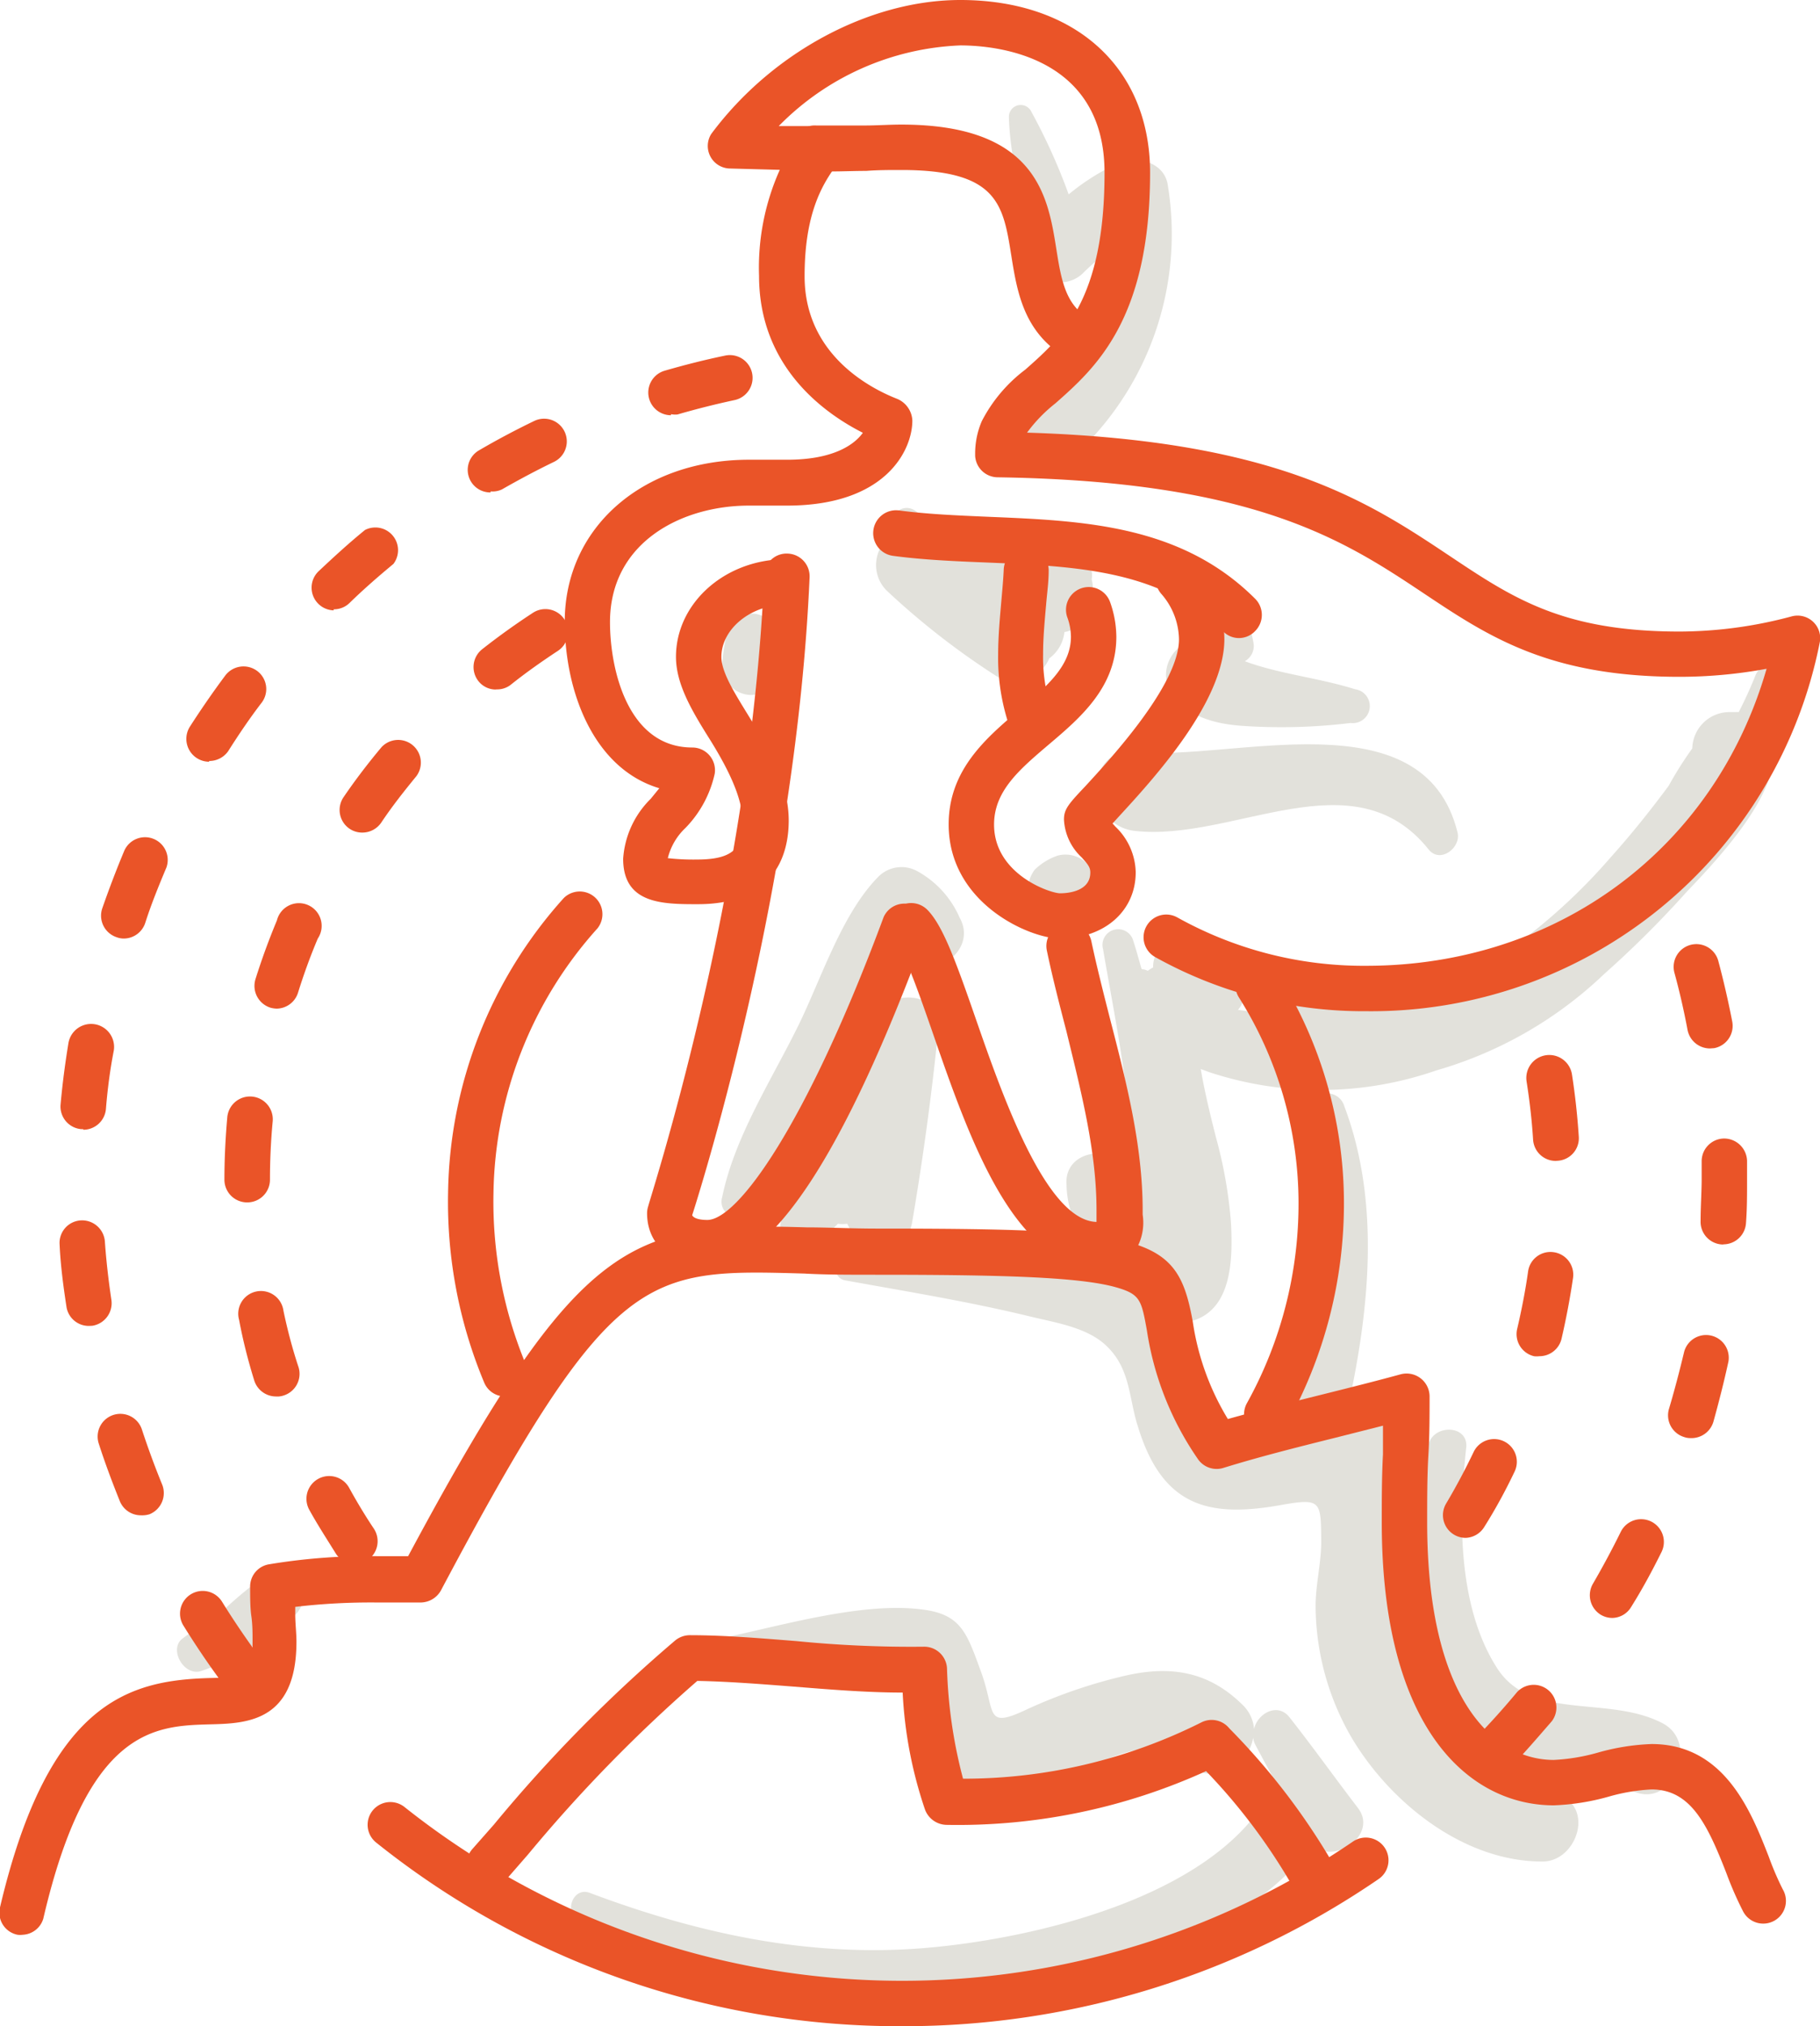
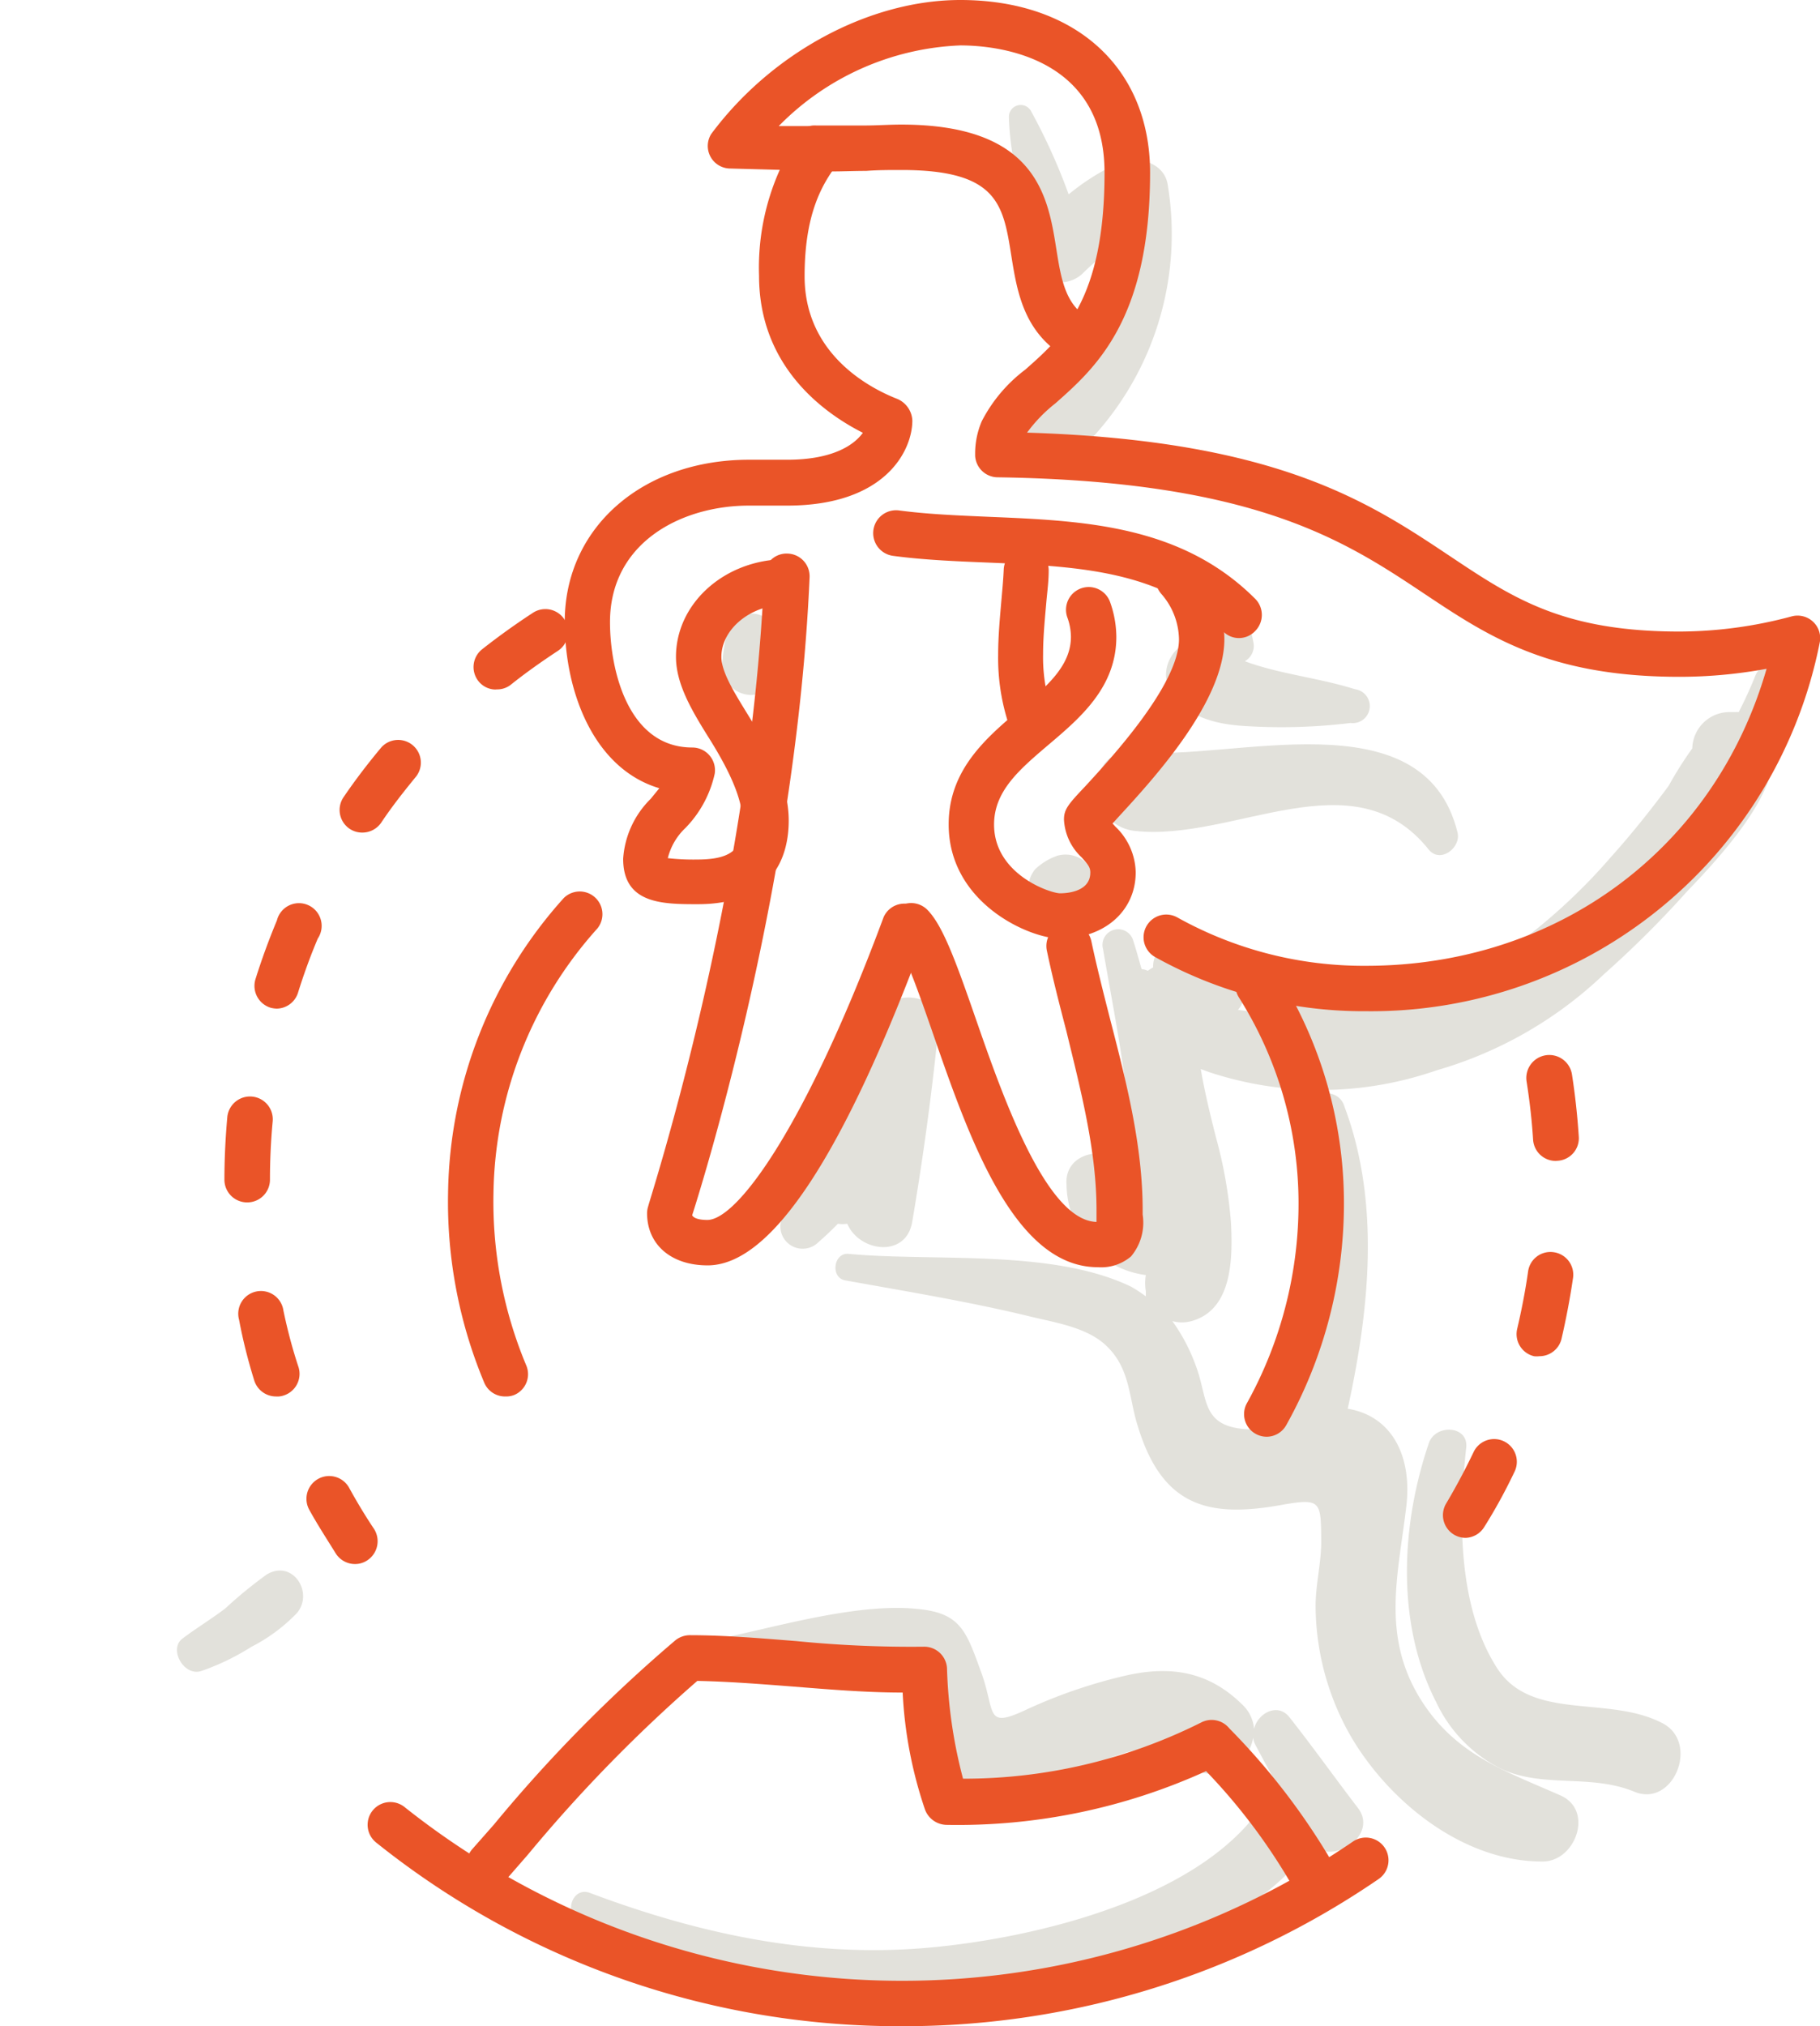
<svg xmlns="http://www.w3.org/2000/svg" viewBox="0 0 120.27 133.85">
  <g id="Ebene_2" data-name="Ebene 2">
    <g id="color">
      <path d="M57.55,67.45c-1.45,3.55-3,7.08-4.32,10.68a2,2,0,0,0-.13.56c-.35.44-.71.88-1.1,1.29a1.47,1.47,0,0,0,2.08,2.08c.45-.39.88-.8,1.29-1.22a2.14,2.14,0,0,0,.62,0c.79,1.86,3.88,2.29,4.29-.12Q61.36,74.39,62,68.06C62.32,65.28,58.43,65.29,57.55,67.45Z" fill="#e2e1db" />
      <path d="M96.32,55C94.08,45.9,81.26,50.35,75,49.67c-3.34-.36-3.31,4.86,0,5.22,6.52.73,14.45-5,19.42,1.24C95.18,57.06,96.56,56,96.32,55Z" fill="#e2e1db" />
      <path d="M89.54,45.53c-2.41-.76-5-1-7.28-1.85a1.16,1.16,0,0,0,.59-1.1,6.32,6.32,0,0,0-.65-2,1.27,1.27,0,0,0-2.35.63,10.22,10.22,0,0,0,.23,1.4c-1.82-1.11-3.7,1.21-2.79,2.93s2.83,2.25,4.67,2.4a37.81,37.81,0,0,0,7.29-.18A1.12,1.12,0,0,0,89.54,45.53Z" fill="#e2e1db" />
-       <path d="M72.14,38.27a1.3,1.3,0,0,0-1.48-1.55A5.65,5.65,0,0,0,67,35.78,2.76,2.76,0,0,0,64.85,37c-1.49-1-2.89-2.15-4.34-3.24-1-.73-2.21.67-1.62,1.63A2.38,2.38,0,0,0,58.58,39a50.35,50.35,0,0,0,7.26,5.66,2.47,2.47,0,0,0,3.5-1.17,2.48,2.48,0,0,0,1-1.74,1.23,1.23,0,0,0,1.07-.95l.05-.17A2.41,2.41,0,0,0,72.14,38.27Z" fill="#e2e1db" />
      <path d="M51.22,41.73a1.6,1.6,0,0,0-1.15-1.15,1.67,1.67,0,0,0-2,1.15A11.08,11.08,0,0,0,47.72,44a1.94,1.94,0,0,0,1.91,1.91A2,2,0,0,0,51.55,44,11.83,11.83,0,0,0,51.22,41.73Z" fill="#e2e1db" />
      <path d="M77.17,12.23c-.23-1.6-2.23-2-3.41-1.39a15,15,0,0,0-3.14,2A39.21,39.21,0,0,0,68.11,7.3a.78.78,0,0,0-1.44.4c.07,3,1.06,5.88,1.28,8.89a2.13,2.13,0,0,0,3.58,1.49c.33-.33.66-.63,1-.92a15,15,0,0,1-4.4,8.55c-2.34,2.34,1.33,6,3.64,3.64A19.87,19.87,0,0,0,77.17,12.23Z" fill="#e2e1db" />
      <path d="M89.74,119.44c-1.53-2-3-4.06-4.53-6-.79-1-2.11-.25-2.34.78a2.46,2.46,0,0,0-.77-1.61c-2.18-2.15-4.65-2.6-7.63-1.94a33.67,33.67,0,0,0-6.63,2.26c-2.84,1.34-2,.16-3.06-2.62-.91-2.51-1.32-3.71-3.94-4-4-.49-9.39,1.14-13.27,1.93a.91.91,0,0,0,.24,1.77c2.17-.13,4.33-.22,6.5-.23,1.25,0,4.21-.54,5.22,0,1.85.92,1.11,5.52,2.79,7.57,4.31,5.24,12.14-4.78,16-.94,1.76,1.74,4.2.25,4.49-1.62a1.47,1.47,0,0,0,.13.44c.5.94,1,1.87,1.54,2.81a2,2,0,0,0-.76.75c-3.92,6.57-15.29,9.24-22.32,9.87-7.76.7-15.2-.9-22.43-3.62-1.1-.41-1.72,1.26-.77,1.84,8.11,5,17.88,6.35,27.22,5,7-1,16.83-3.87,21.3-10C88.16,123.24,91.09,121.21,89.74,119.44Z" fill="#e2e1db" />
      <path d="M109.89,113.85c-3.6-1.91-8.73-.08-11-3.72-2.57-4.06-2.51-9.9-2-14.49.17-1.47-2-1.59-2.46-.33-1.84,5.39-2.2,11.92.48,17.14a9.37,9.37,0,0,0,4.27,4.39c2.81,1.31,5.91.32,8.82,1.52C110.58,119.43,112.32,115.15,109.89,113.85Z" fill="#e2e1db" />
      <path d="M17.64,104a29.35,29.35,0,0,0-2.75,2.25c-.93.71-1.93,1.31-2.84,2s.09,2.5,1.24,2.14a15.87,15.87,0,0,0,3.32-1.6,11.34,11.34,0,0,0,3-2.22C20.76,105.24,19.37,103,17.64,104Z" fill="#e2e1db" />
      <path d="M116,44.63c-.31.78-.68,1.59-1.1,2.41a1.85,1.85,0,0,0-.24,0l-.39,0a2.46,2.46,0,0,0-2.44,2.4,24.14,24.14,0,0,0-1.56,2.47c-1.21,1.63-2.47,3.21-3.82,4.71a38.29,38.29,0,0,1-8.3,7.2,24.57,24.57,0,0,1-5.57,2.53A13.52,13.52,0,0,1,87.07,66a2.11,2.11,0,0,0-2.56,1.08c-.84-.1-1.78-.24-2.7-.37a1.72,1.72,0,0,0-.28-2.51L79.4,62.46a1.91,1.91,0,0,0-3.2,1.45,2.56,2.56,0,0,0-.35.22,1.19,1.19,0,0,0-.41-.11c-.18-.62-.35-1.25-.55-1.87a1,1,0,0,0-2,.54c.59,3.45,1.29,6.89,1.65,10.38.11,1,.57,3.8.66,5.76a2.6,2.6,0,0,1-.46-1.12c-.67-2.25-4.48-1.94-4.26.58a6.18,6.18,0,0,0,3.24,5.32,6.09,6.09,0,0,0,2,.62,3.23,3.23,0,0,0,0,1.07l0,.28a.14.14,0,0,0,0,.06A9.1,9.1,0,0,0,74.75,85c-5.23-2.52-13-1.64-18.67-2.17-1-.1-1.22,1.57-.23,1.75C60,85.33,64.13,86,68.21,87c1.68.4,3.77.73,5,2,1.51,1.51,1.39,3.44,2,5.28,1.65,5.36,4.8,6,9.61,5.11,2.5-.43,2.47-.18,2.49,2.46,0,1.46-.4,2.92-.37,4.4a17.43,17.43,0,0,0,2.39,8.56c2.57,4.32,7.45,8.19,12.62,8.16,2.16,0,3.4-3.37,1.18-4.36-3.71-1.64-7-2.7-9.3-6.43C91.28,108,92.4,104,92.93,99.53c.41-3.41-1-6-3.87-6.47,1.44-6.56,2.17-13.64-.23-20a1.17,1.17,0,0,0-2.29.31c0,5.53.12,10.77-1.18,16a2.21,2.21,0,0,0-1.89,2.82A10,10,0,0,1,84,94.24a2.39,2.39,0,0,1-.55.18c-4.2.18-3.53-1.8-4.41-4.15a12,12,0,0,0-1.57-3,2.39,2.39,0,0,0,1.27,0c2.7-.75,2.72-4.13,2.61-6.44a29.75,29.75,0,0,0-1-5.71c-.09-.38-.68-2.59-1-4.5l.57.21a23.4,23.4,0,0,0,15-.12,26.73,26.73,0,0,0,11.08-6.36,67.66,67.66,0,0,0,5.5-5.48c2.52-2.61,5.5-6.06,5.67-8.7A20.34,20.34,0,0,0,118.69,45C118.9,43.34,116.52,43.34,116,44.63Z" fill="#e2e1db" />
-       <path d="M63.41,60.61a6.41,6.41,0,0,0-2.81-3.07,2.16,2.16,0,0,0-2.51.33c-2.51,2.5-3.88,7-5.46,10.13-1.76,3.53-4.12,7.21-4.91,11.1a1,1,0,0,0,1.66,1c2.43-2.49,3.94-5.84,5.63-8.86,1.37-2.45,2.7-6.08,4.51-8.67l.17.24C60.84,65.27,64.79,63.06,63.41,60.61Z" fill="#e2e1db" />
      <path d="M72,57.24a2,2,0,0,0-2.1-.72,4,4,0,0,0-1.52.93,2.14,2.14,0,0,0,3,3,3,3,0,0,0,.75-1A2,2,0,0,0,72,57.24Z" fill="#e2e1db" />
      <path d="M90.27,66.8a28.25,28.25,0,0,1-13.94-3.58,1.5,1.5,0,0,1,1.48-2.61A25.27,25.27,0,0,0,90.27,63.8c12.7,0,23.06-7.78,26.47-19.62a31.62,31.62,0,0,1-5.75.53c-8.63,0-12.64-2.67-16.87-5.49-5.24-3.49-11.16-7.44-28.2-7.69a1.5,1.5,0,0,1-1.48-1.42V30a5.41,5.41,0,0,1,.44-2.18,10,10,0,0,1,2.87-3.4c2.46-2.17,5.24-4.62,5.24-13C73,3.61,65.7,3,63.46,3a17.79,17.79,0,0,0-12,5.33l2.76,0a1.49,1.49,0,0,1,1.18,2.42c-1.1,1.42-2.23,3.41-2.23,7.5,0,5.14,4.28,7.38,6.12,8.1a1.63,1.63,0,0,1,1,1.43c0,1.94-1.73,5.62-8.28,5.62l-1.29,0-1.23,0c-4.42,0-9.18,2.41-9.18,7.7,0,3.07,1.15,8.28,5.44,8.28a1.5,1.5,0,0,1,1.48,1.73,7.39,7.39,0,0,1-1.93,3.58,4.1,4.1,0,0,0-1.17,2,15.18,15.18,0,0,0,1.94.09c2.54,0,3-.89,3-2.52S48,50.59,46.86,48.77s-2.19-3.58-2.19-5.38c0-3.41,3-6.24,6.85-6.44a1.5,1.5,0,0,1,.15,3c-2.2.12-4,1.67-4,3.45,0,1,.89,2.41,1.75,3.81,1.27,2.07,2.7,4.42,2.7,7,0,2.06-.78,5.52-6,5.52-2.31,0-4.94,0-4.94-3A6.12,6.12,0,0,1,43,52.77l.57-.7c-4.28-1.27-6.25-6.28-6.25-11,0-6.2,5.12-10.7,12.18-10.7l1.3,0,1.22,0c3.06,0,4.44-1,5-1.78-2.53-1.28-6.86-4.34-6.86-10.37a15.79,15.79,0,0,1,1.37-7l-3.35-.09A1.49,1.49,0,0,1,47,8.85C51,3.47,57.46,0,63.46,0,71.07,0,76,4.48,76,11.41c0,9.71-3.62,12.9-6.25,15.23a9.88,9.88,0,0,0-1.88,1.94c16.48.51,22.55,4.56,27.92,8.14,4.18,2.79,7.48,5,15.21,5a28.72,28.72,0,0,0,7.39-1,1.5,1.5,0,0,1,1.42.35,1.48,1.48,0,0,1,.44,1.39A30.22,30.22,0,0,1,90.27,66.8Z" fill="#ea5428" />
      <path d="M46.76,83.59c-2.42,0-4-1.38-4-3.45a1.5,1.5,0,0,1,.08-.47C42.85,79.46,49.6,59,50.5,38a1.48,1.48,0,0,1,1.56-1.43,1.5,1.5,0,0,1,1.44,1.56C52.64,58,46.63,77.5,45.74,80.28c.15.28.74.31,1,.31,2,0,6.55-6.26,11.65-20a1.5,1.5,0,0,1,2.82,1C55.82,76.21,51,83.59,46.76,83.59Z" fill="#ea5428" />
      <path d="M81.89,42.15a1.45,1.45,0,0,1-1.06-.44c-4.07-4.06-9.68-4.3-15.62-4.55-2-.08-4.17-.17-6.19-.44a1.5,1.5,0,1,1,.39-3c1.89.25,3.85.33,5.93.42,6.25.26,12.72.53,17.61,5.42a1.51,1.51,0,0,1,0,2.12A1.48,1.48,0,0,1,81.89,42.15Z" fill="#ea5428" />
      <path d="M70.05,62c-2,0-7.36-2.32-7.36-7.54,0-3.61,2.48-5.71,4.67-7.57,1.83-1.56,3.41-2.9,3.41-4.83a3.79,3.79,0,0,0-.24-1.28,1.5,1.5,0,0,1,2.83-1,6.93,6.93,0,0,1,.41,2.29c0,3.32-2.37,5.34-4.46,7.11-1.94,1.65-3.62,3.07-3.62,5.29,0,3.29,3.72,4.54,4.36,4.54.21,0,2,0,2-1.37,0-.34-.14-.52-.57-1a3.65,3.65,0,0,1-1.17-2.5c0-.67.27-1,1.4-2.19,1.69-1.84,6.2-6.72,6.2-9.72a4.65,4.65,0,0,0-1.17-3,1.5,1.5,0,1,1,2.32-1.9,7.63,7.63,0,0,1,1.85,4.88c0,4.17-4.73,9.29-7,11.76l-.39.43.19.21a4.28,4.28,0,0,1,1.34,3C75.06,60.16,73,62,70.05,62Z" fill="#ea5428" />
      <path d="M68,48.57a1.5,1.5,0,0,1-1.43-1,14,14,0,0,1-.61-4.31c0-1.2.11-2.39.21-3.54.06-.7.13-1.41.16-2.12a1.51,1.51,0,0,1,1.58-1.42A1.5,1.5,0,0,1,69.3,37.7c0,.75-.11,1.5-.17,2.24-.1,1.13-.2,2.2-.2,3.27a11,11,0,0,0,.47,3.41,1.5,1.5,0,0,1-1,1.88A1.41,1.41,0,0,1,68,48.57Z" fill="#ea5428" />
      <path d="M72.54,83.71c-5.54,0-8.52-8.59-10.91-15.5-.88-2.53-1.88-5.4-2.48-6a1.49,1.49,0,0,1,0-2.12,1.51,1.51,0,0,1,2.12,0c1,1,1.85,3.28,3.19,7.15,1.74,5,4.64,13.39,8,13.48,0-.15,0-.32,0-.46v-.32c0-3.89-1-7.76-2-11.86-.45-1.73-.91-3.51-1.28-5.28a1.5,1.5,0,1,1,2.94-.62c.36,1.7.81,3.46,1.24,5.15,1.06,4.1,2.15,8.34,2.15,12.61v.3A3.47,3.47,0,0,1,74.74,83,3.05,3.05,0,0,1,72.54,83.71Z" fill="#ea5428" />
      <path d="M70.87,23.62a1.47,1.47,0,0,1-.84-.27c-2.43-1.66-2.84-4.21-3.2-6.46-.54-3.4-.9-5.66-7.27-5.66-.77,0-1.55,0-2.32.06-1.17,0-2.32.08-3.42,0a1.51,1.51,0,0,1-1.44-1.56,1.46,1.46,0,0,1,1.56-1.44c1,0,2.1,0,3.19,0,.81,0,1.63-.06,2.43-.06,8.93,0,9.69,4.74,10.24,8.19.3,1.89.56,3.53,1.92,4.46a1.5,1.5,0,0,1-.85,2.74Z" fill="#ea5428" />
      <path d="M33.4,92.25A1.49,1.49,0,0,1,32,91.34a30.91,30.91,0,0,1-2.39-12.57,29.69,29.69,0,0,1,7.64-19.44,1.5,1.5,0,0,1,2.23,2,26.71,26.71,0,0,0-6.87,17.48,28,28,0,0,0,2.15,11.35,1.49,1.49,0,0,1-.8,2A1.51,1.51,0,0,1,33.4,92.25Z" fill="#ea5428" />
      <path d="M83.69,94.91a1.51,1.51,0,0,1-.73-.2,1.49,1.49,0,0,1-.57-2,27.17,27.17,0,0,0,3.42-13.36,25.46,25.46,0,0,0-3.94-13.46,1.5,1.5,0,0,1,2.54-1.6,28.4,28.4,0,0,1,4.4,15A30,30,0,0,1,85,94.14,1.49,1.49,0,0,1,83.69,94.91Z" fill="#ea5428" />
-       <path d="M1.5,127.81a1.32,1.32,0,0,1-.34,0A1.49,1.49,0,0,1,0,126c3.23-13.72,8.63-15,13.88-15.15,2.49-.06,2.81-.07,2.81-2.46,0-.52,0-1.07-.08-1.62s-.08-1.27-.08-1.89v-.13a1.49,1.49,0,0,1,1.23-1.41,40.2,40.2,0,0,1,7.21-.54l2,0C38.4,81.48,41.68,80.74,53.33,81.08c1.38,0,2.94.08,4.64.08,18.08,0,19.83.52,20.85,6.14a17.12,17.12,0,0,0,2.32,6.44c2.14-.6,4.32-1.14,6.44-1.67,1.68-.42,3.36-.84,5-1.29a1.52,1.52,0,0,1,1.89,1.46c0,1.27,0,2.58-.08,3.91s-.08,2.94-.08,4.4c0,11.59,4.32,15.71,8.37,15.71a12.89,12.89,0,0,0,2.9-.48,14.88,14.88,0,0,1,3.56-.57c4.83,0,6.58,4.47,7.74,7.43a19.83,19.83,0,0,0,.93,2.17,1.5,1.5,0,1,1-2.63,1.44,23.17,23.17,0,0,1-1.1-2.52c-1.26-3.23-2.36-5.52-4.94-5.52a12.4,12.4,0,0,0-2.85.48,15.37,15.37,0,0,1-3.61.57c-5.5,0-11.37-4.91-11.37-18.71,0-1.49,0-3,.08-4.48,0-.64,0-1.26,0-1.89l-3.16.8c-2.45.61-5,1.25-7.42,2a1.5,1.5,0,0,1-1.66-.61,20.24,20.24,0,0,1-3.36-8.48c-.36-2-.44-2.39-2-2.84-2.42-.7-7.67-.84-15.92-.84-1.74,0-3.33,0-4.73-.08-10.51-.3-12.7-.37-24,20.93a1.55,1.55,0,0,1-1.35.8c-1,0-1.93,0-2.89,0a42.66,42.66,0,0,0-5.39.29l0,.48c0,.62.08,1.23.08,1.82,0,5.31-3.31,5.4-5.73,5.46-3.6.1-8.07.22-11,12.84A1.49,1.49,0,0,1,1.5,127.81Z" fill="#ea5428" />
      <path d="M86.79,125.48a1.5,1.5,0,0,1-1.33-.8A39,39,0,0,0,79.7,117a39.65,39.65,0,0,1-17.15,3.55,1.55,1.55,0,0,1-1.42-1,28.21,28.21,0,0,1-1.48-7.74c-2.43,0-4.9-.21-7.29-.4-2.07-.16-4.22-.33-6.28-.37a98.67,98.67,0,0,0-11.19,11.47l-1.42,1.63a1.5,1.5,0,0,1-2.25-2l1.42-1.61a97,97,0,0,1,12-12.18,1.54,1.54,0,0,1,.94-.33c2.35,0,4.74.21,7.05.39a76.76,76.76,0,0,0,8.41.37,1.51,1.51,0,0,1,1.54,1.42,32,32,0,0,0,1.06,7.3,35,35,0,0,0,15.73-3.71,1.5,1.5,0,0,1,1.81.32l.08.09a44.9,44.9,0,0,1,6.88,9,1.49,1.49,0,0,1-1.32,2.2Z" fill="#ea5428" />
      <path d="M23.46,103.32a1.51,1.51,0,0,1-1.26-.68c-.62-1-1.22-1.92-1.76-2.9a1.5,1.5,0,0,1,2.63-1.46c.5.91,1.05,1.83,1.64,2.71a1.51,1.51,0,0,1-.43,2.08A1.46,1.46,0,0,1,23.46,103.32ZM18.23,92.25a1.51,1.51,0,0,1-1.43-1.06c-.41-1.32-.75-2.66-1-4a1.5,1.5,0,1,1,2.93-.61c.26,1.25.59,2.51,1,3.74a1.5,1.5,0,0,1-1,1.87A1.31,1.31,0,0,1,18.23,92.25Zm-1.9-12.82a1.5,1.5,0,0,1-1.5-1.5c0-1.38.07-2.77.19-4.13a1.5,1.5,0,0,1,3,.28c-.12,1.27-.18,2.57-.18,3.86A1.5,1.5,0,0,1,16.33,79.43Zm2-12.8a1.74,1.74,0,0,1-.45-.06,1.51,1.51,0,0,1-1-1.88c.41-1.31.89-2.62,1.42-3.89A1.5,1.5,0,1,1,21,62c-.5,1.18-.94,2.4-1.32,3.62A1.5,1.5,0,0,1,18.28,66.63ZM23.94,55a1.49,1.49,0,0,1-.85-.26,1.5,1.5,0,0,1-.38-2.09c.77-1.13,1.62-2.24,2.5-3.29a1.5,1.5,0,0,1,2.3,1.92c-.82,1-1.61,2-2.33,3.08A1.51,1.51,0,0,1,23.94,55Zm8.85-9.45A1.46,1.46,0,0,1,31.62,45a1.5,1.5,0,0,1,.24-2.11c1.08-.85,2.21-1.66,3.36-2.41A1.5,1.5,0,1,1,36.86,43c-1.08.71-2.14,1.46-3.14,2.26A1.46,1.46,0,0,1,32.79,45.54Z" fill="#ea5428" />
      <path d="M96.85,101.59a1.5,1.5,0,0,1-1.29-2.26c.66-1.11,1.27-2.26,1.82-3.41a1.5,1.5,0,1,1,2.71,1.29c-.59,1.24-1.25,2.46-2,3.65A1.5,1.5,0,0,1,96.85,101.59Zm4.87-12a1.39,1.39,0,0,1-.35,0,1.5,1.5,0,0,1-1.11-1.81c.29-1.24.54-2.51.72-3.79a1.49,1.49,0,0,1,1.69-1.27,1.5,1.5,0,0,1,1.28,1.7c-.2,1.36-.46,2.73-.77,4.06A1.5,1.5,0,0,1,101.72,89.59Zm1.08-12.9a1.5,1.5,0,0,1-1.49-1.41c-.08-1.28-.23-2.57-.43-3.84a1.5,1.5,0,0,1,3-.46c.21,1.35.36,2.73.45,4.11a1.49,1.49,0,0,1-1.4,1.59Z" fill="#ea5428" />
      <path d="M59.61,133.85a55.27,55.27,0,0,1-34.75-12.13,1.5,1.5,0,1,1,1.87-2.35,52.84,52.84,0,0,0,62.68,2.28,1.5,1.5,0,1,1,1.69,2.48A55.51,55.51,0,0,1,59.61,133.85Z" fill="#ea5428" />
-       <path d="M98.73,117.22a1.5,1.5,0,0,1-1.08-2.54c.9-.93,1.77-1.9,2.6-2.9a1.5,1.5,0,0,1,2.3,1.92c-.87,1-1.79,2.08-2.74,3.06A1.46,1.46,0,0,1,98.73,117.22Zm7.83-10.34a1.49,1.49,0,0,1-.76-.2,1.51,1.51,0,0,1-.54-2.05c.65-1.12,1.27-2.27,1.84-3.43a1.5,1.5,0,1,1,2.7,1.32c-.61,1.23-1.26,2.44-2,3.62A1.48,1.48,0,0,1,106.56,106.88ZM111.71,95a1.23,1.23,0,0,1-.42-.07,1.5,1.5,0,0,1-1-1.86c.37-1.24.7-2.51,1-3.76a1.5,1.5,0,0,1,2.93.63c-.29,1.33-.63,2.67-1,4A1.51,1.51,0,0,1,111.71,95Zm2.17-12.79h-.07a1.5,1.5,0,0,1-1.43-1.57c0-.87.06-1.74.07-2.62,0-.42,0-.84,0-1.27a1.5,1.5,0,0,1,1.46-1.54,1.52,1.52,0,0,1,1.54,1.47c0,.45,0,.9,0,1.35,0,.92,0,1.84-.07,2.76A1.5,1.5,0,0,1,113.88,82.2ZM113,69.26a1.51,1.51,0,0,1-1.48-1.21c-.24-1.28-.53-2.55-.87-3.79a1.5,1.5,0,1,1,2.9-.78c.35,1.31.66,2.66.92,4a1.5,1.5,0,0,1-1.19,1.76Z" fill="#ea5428" />
-       <path d="M15.63,111.42a1.49,1.49,0,0,1-1.21-.61c-.8-1.1-1.57-2.25-2.29-3.41a1.5,1.5,0,1,1,2.55-1.58c.68,1.1,1.41,2.18,2.16,3.22a1.5,1.5,0,0,1-.33,2.1A1.49,1.49,0,0,1,15.63,111.42ZM9.31,100.1a1.5,1.5,0,0,1-1.39-.93c-.51-1.27-1-2.57-1.41-3.86a1.5,1.5,0,0,1,2.85-.93c.4,1.22.85,2.45,1.34,3.65a1.51,1.51,0,0,1-.82,2A1.65,1.65,0,0,1,9.31,100.1ZM5.87,87.59a1.49,1.49,0,0,1-1.48-1.28C4.19,85,4,83.59,3.94,82.23a1.49,1.49,0,0,1,1.38-1.61A1.51,1.51,0,0,1,6.93,82c.09,1.29.24,2.59.43,3.86A1.51,1.51,0,0,1,6.1,87.58Zm-.37-13H5.36A1.5,1.5,0,0,1,4,73c.12-1.36.3-2.73.52-4.08a1.5,1.5,0,1,1,3,.48C7.27,70.68,7.1,72,7,73.26A1.5,1.5,0,0,1,5.5,74.63ZM8.18,62a1.36,1.36,0,0,1-.48-.09A1.5,1.5,0,0,1,6.76,60c.45-1.29.94-2.58,1.47-3.84A1.5,1.5,0,0,1,11,57.3c-.5,1.19-1,2.41-1.39,3.63A1.5,1.5,0,0,1,8.18,62Zm5.64-11.68A1.51,1.51,0,0,1,12.55,48c.74-1.15,1.52-2.28,2.34-3.38a1.51,1.51,0,0,1,2.1-.3,1.49,1.49,0,0,1,.3,2.1c-.77,1-1.52,2.11-2.21,3.2A1.52,1.52,0,0,1,13.82,50.27Zm8.23-10a1.5,1.5,0,0,1-1-2.58c1-.94,2-1.86,3.07-2.73A1.5,1.5,0,0,1,26,37.25c-1,.83-2,1.7-2.91,2.59A1.47,1.47,0,0,1,22.05,40.25Zm10.37-7.79a1.49,1.49,0,0,1-.75-2.79c1.18-.69,2.41-1.34,3.63-1.93a1.5,1.5,0,0,1,1.31,2.7c-1.16.56-2.32,1.18-3.44,1.82A1.43,1.43,0,0,1,32.42,32.46Zm11.92-5.1a1.5,1.5,0,0,1-.42-2.94c1.31-.38,2.65-.72,4-1a1.5,1.5,0,0,1,.62,2.94c-1.26.27-2.53.59-3.77.95A1.52,1.52,0,0,1,44.34,27.36Z" fill="#ea5428" />
    </g>
  </g>
</svg>